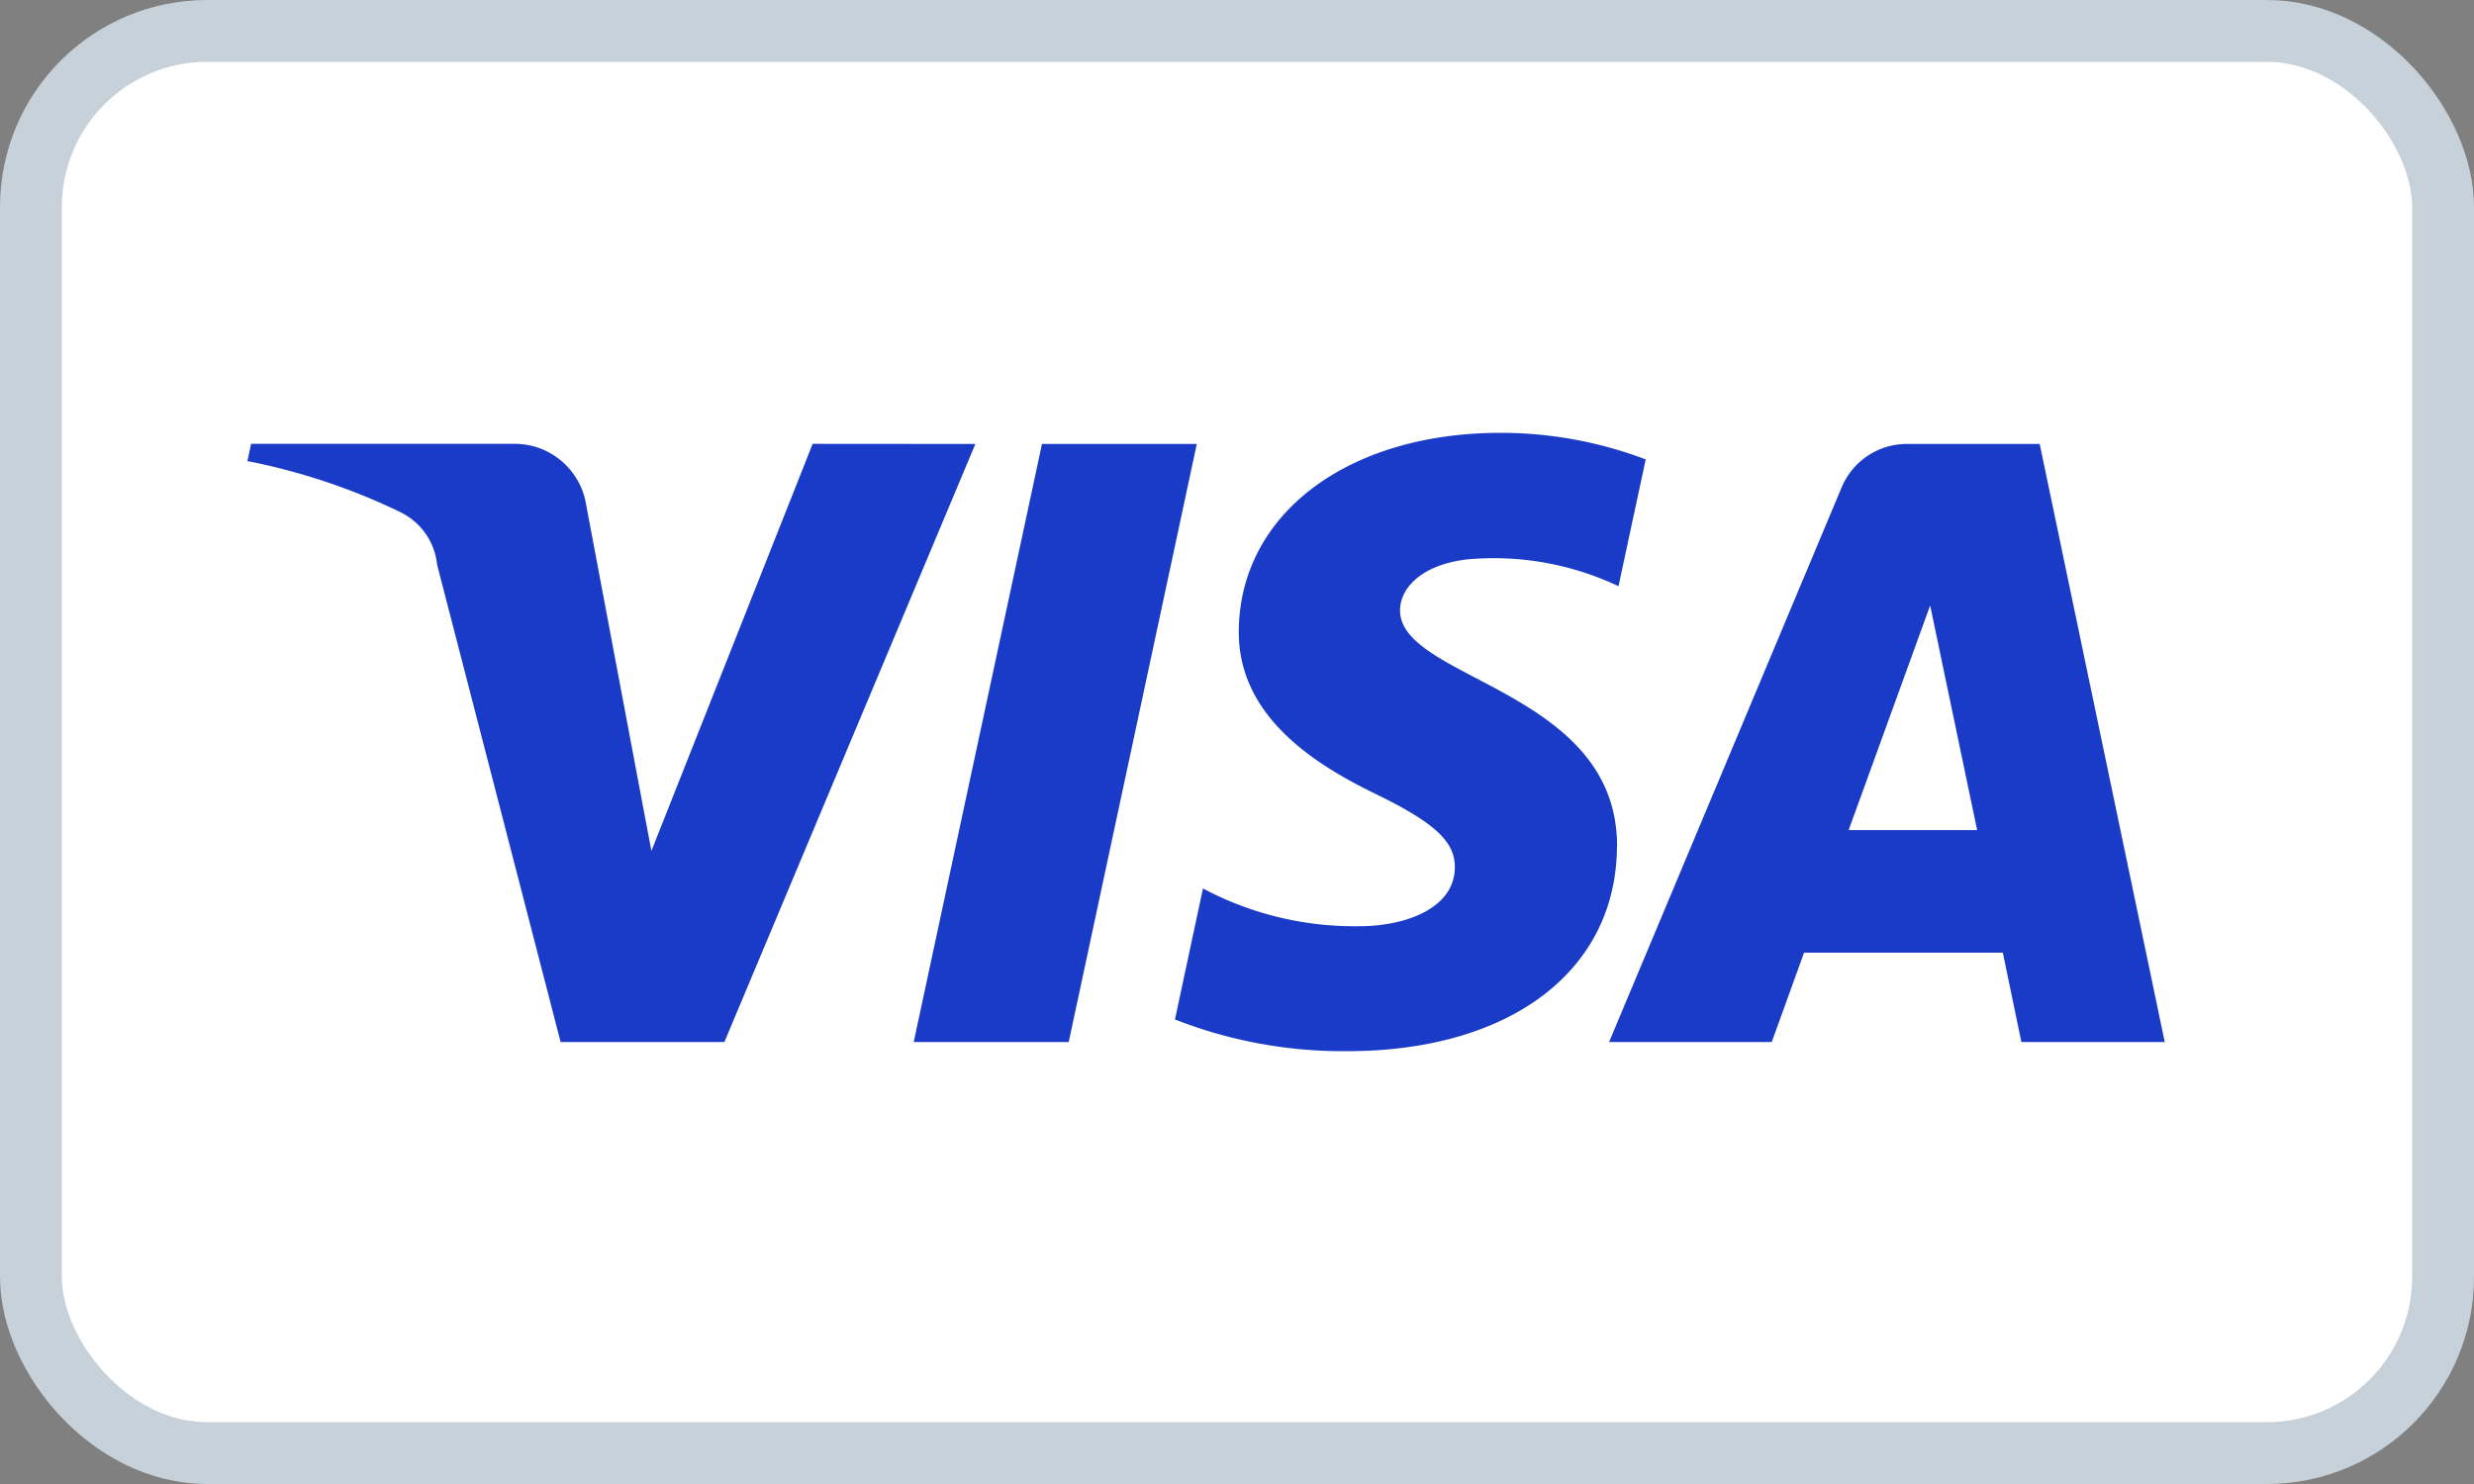
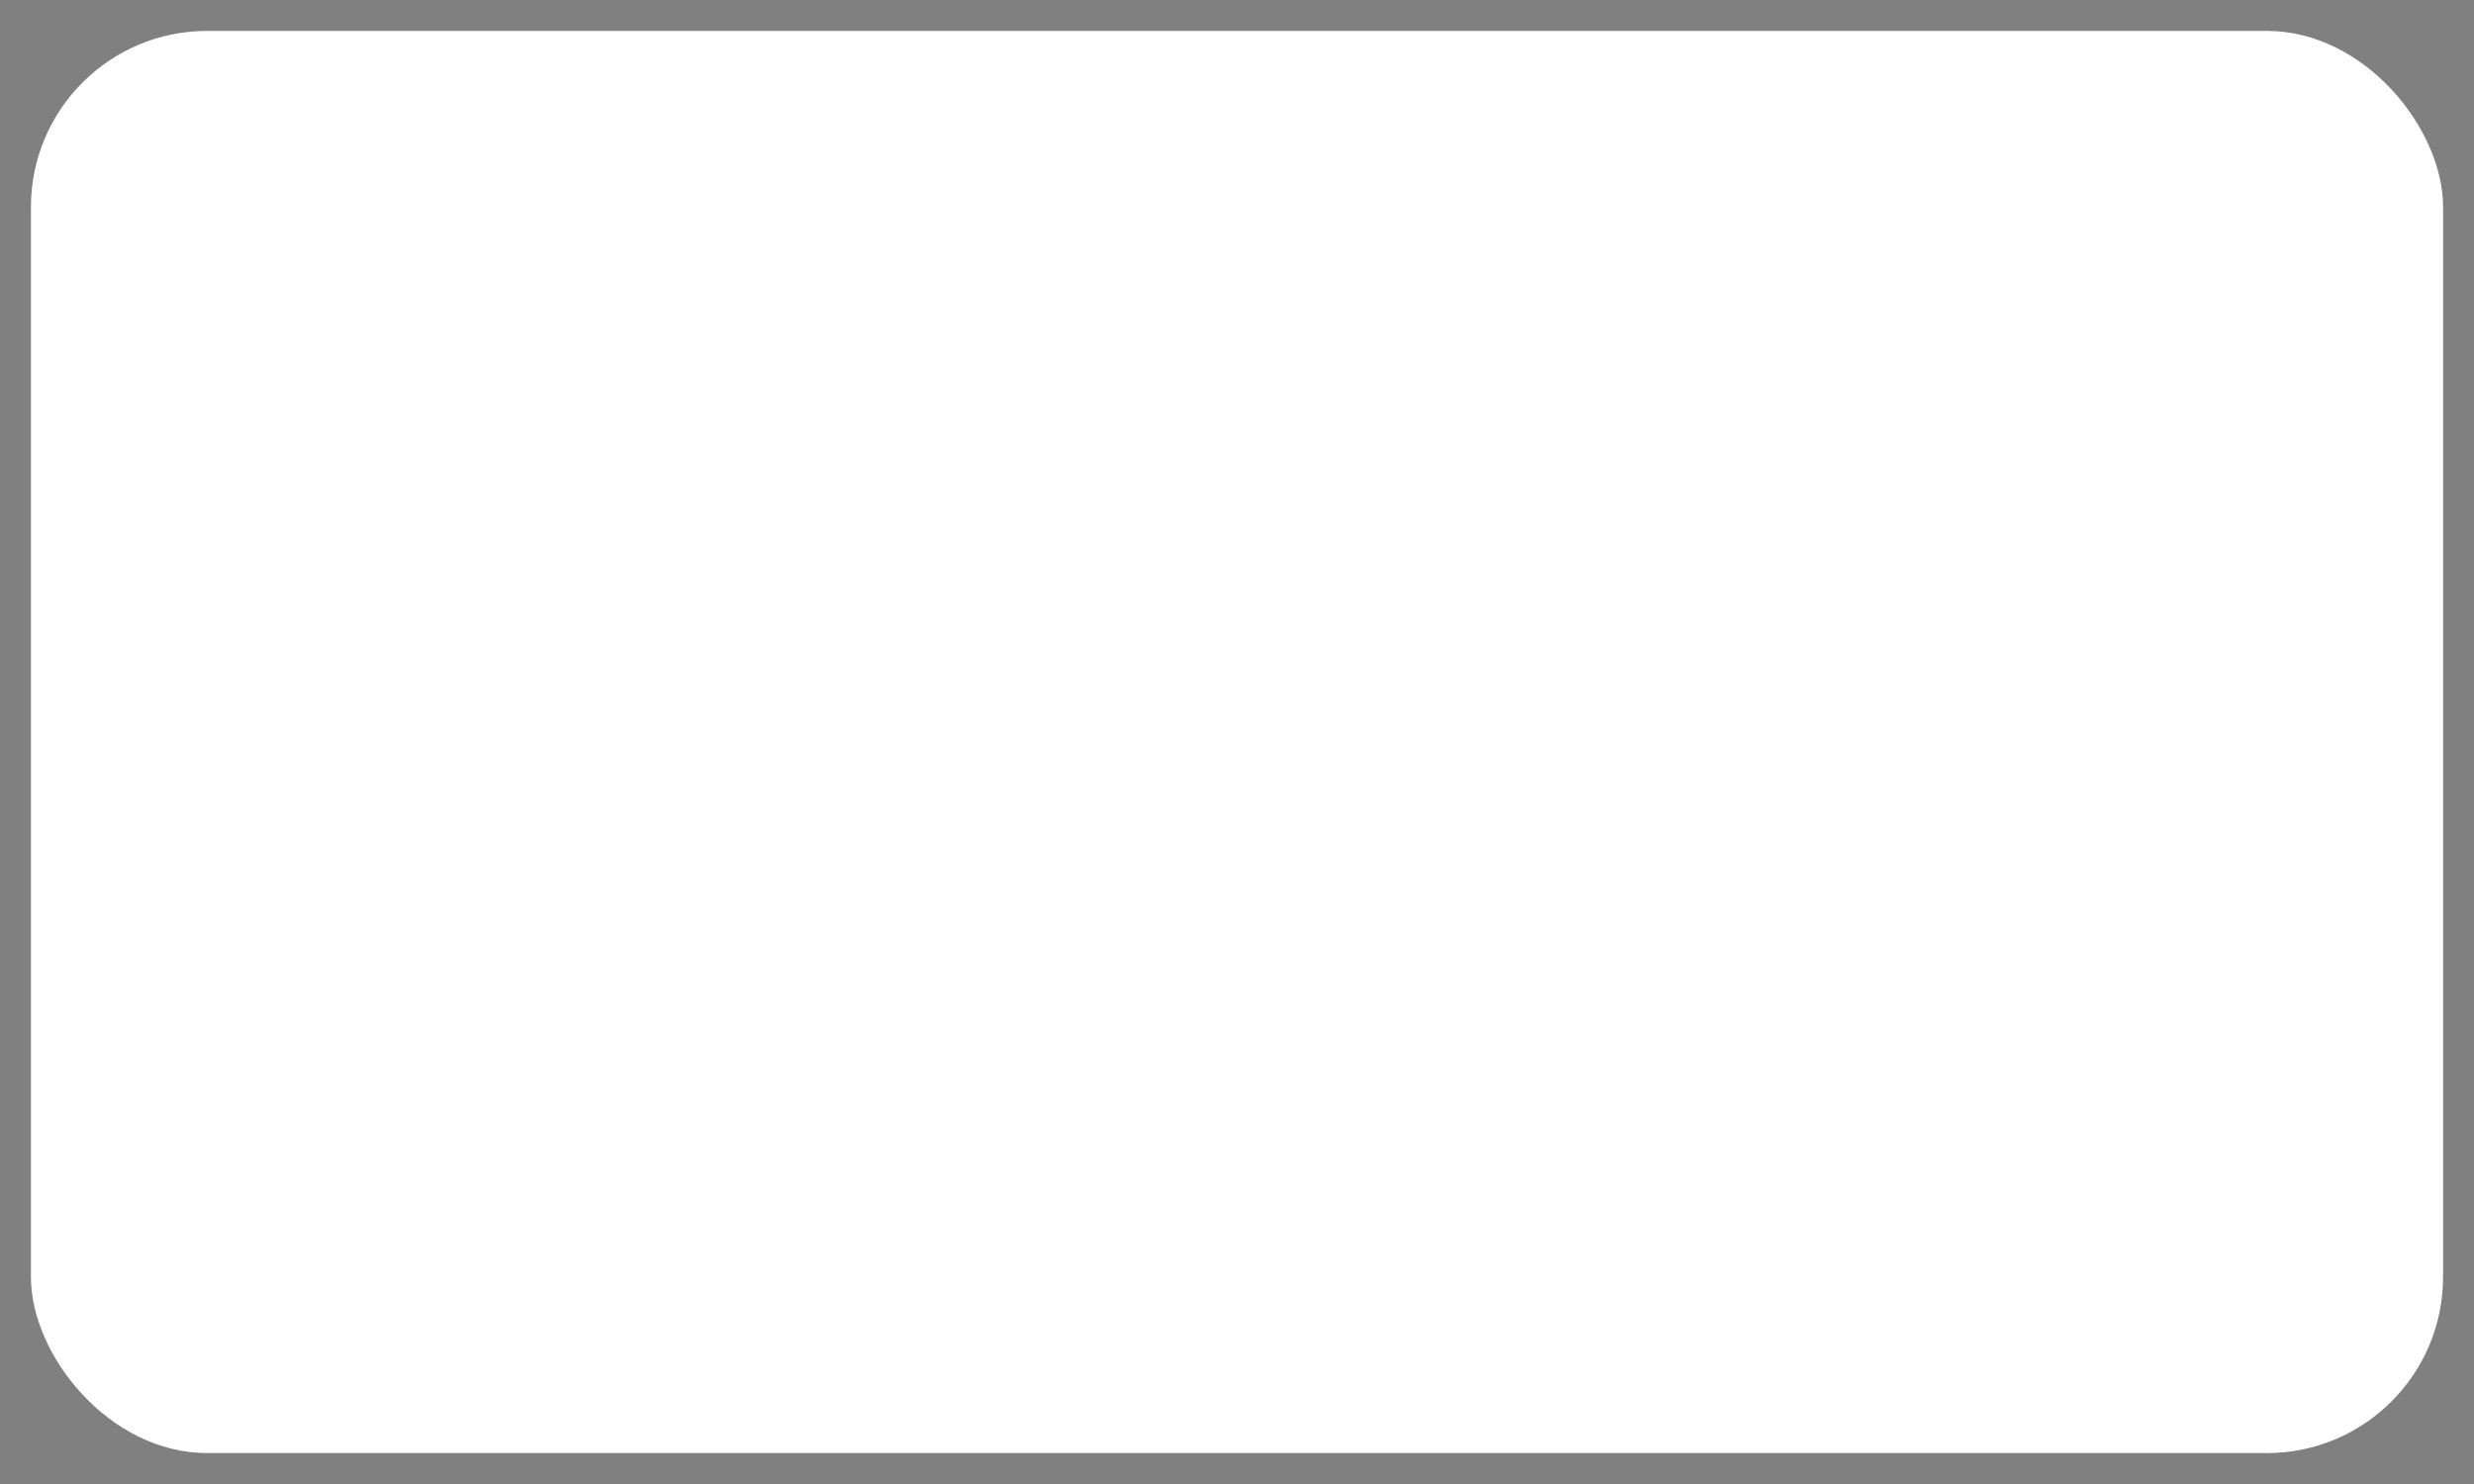
<svg xmlns="http://www.w3.org/2000/svg" width="40" height="24" fill="none" viewBox="0 0 40 24">
  <rect x="0" y="0" width="40" height="24" fill="#808080" stroke="none" />
  <rect width="39" height="23" x=".5" y=".5" fill="#fff" rx="2.849" />
-   <rect width="39" height="23" x=".5" y=".5" stroke="#C7D1D9" rx="2.849" />
-   <path fill="#193BC8" d="m19.35 7.18-2.071 9.672h-2.506l2.074-9.672h2.502Zm10.539 6.245 1.318-3.633.76 3.633h-2.078Zm2.794 3.427H35L32.978 7.18H30.83c-.475 0-.882.29-1.054.702l-.003.007-3.757 8.963h2.63l.522-1.445h3.214l.3 1.445Zm-6.538-3.158c.01-2.553-3.534-2.694-3.509-3.835.008-.347.338-.716 1.062-.81a4.707 4.707 0 0 1 2.498.445l-.028-.013.44-2.051A6.603 6.603 0 0 0 24.264 7h-.001c-2.477 0-4.218 1.317-4.234 3.2-.015 1.391 1.244 2.167 2.194 2.631.976.474 1.304.779 1.299 1.201-.006.65-.777.936-1.499.947l-.113.001a5.22 5.22 0 0 1-2.488-.626l.028.014-.453 2.119a7.425 7.425 0 0 0 2.74.513h.046-.002c2.632 0 4.353-1.298 4.362-3.309l.001.003ZM15.77 7.18l-4.058 9.672H9.064l-1.997-7.72a1.061 1.061 0 0 0-.59-.847l-.006-.004a10.21 10.21 0 0 0-2.403-.811L4 7.458l.06-.28h4.263c.58 0 1.063.425 1.153.98l.001.006 1.055 5.598 2.607-6.584 2.63.002Z" />
</svg>